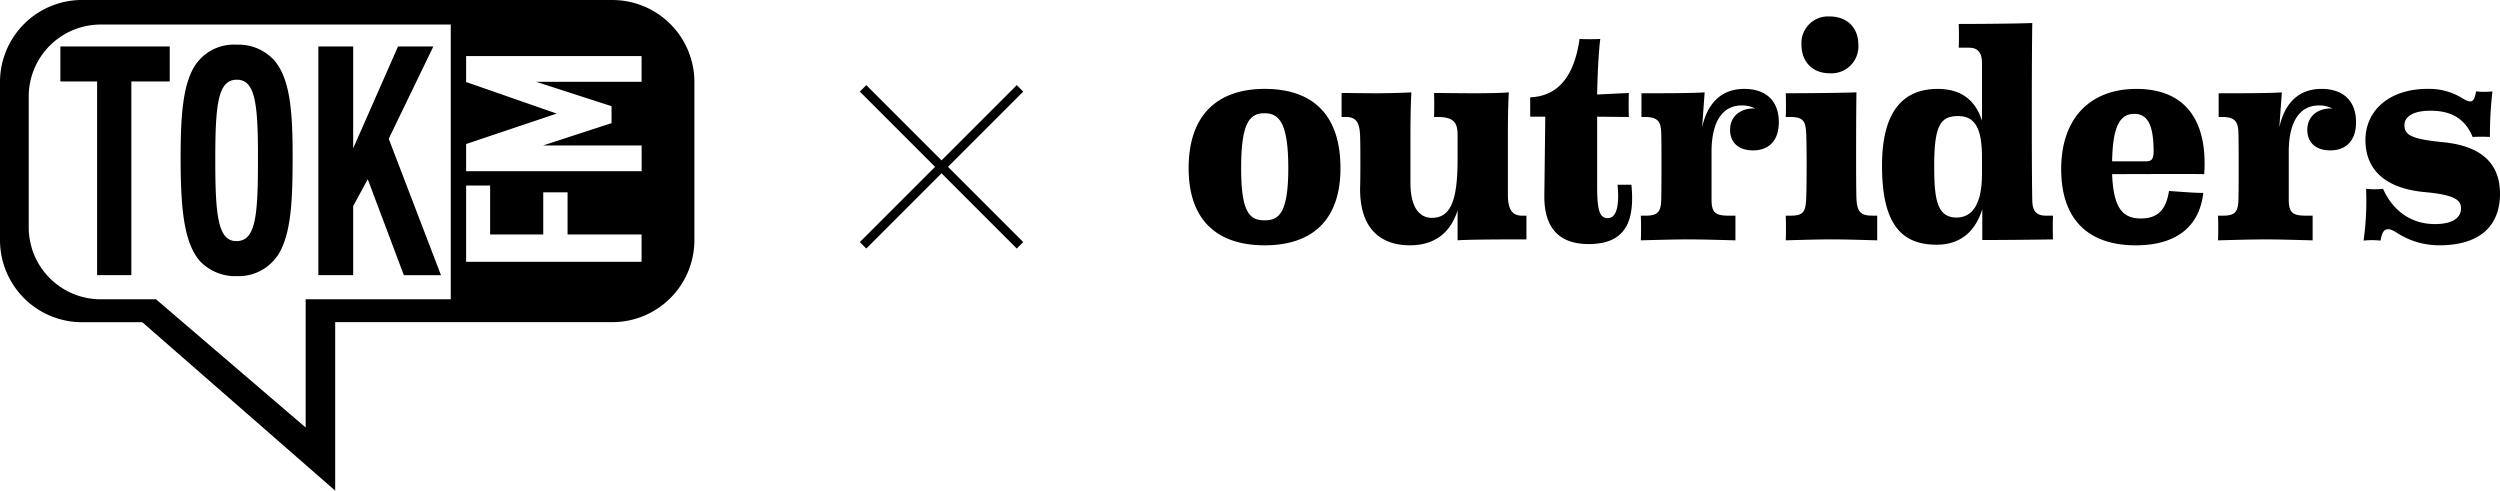
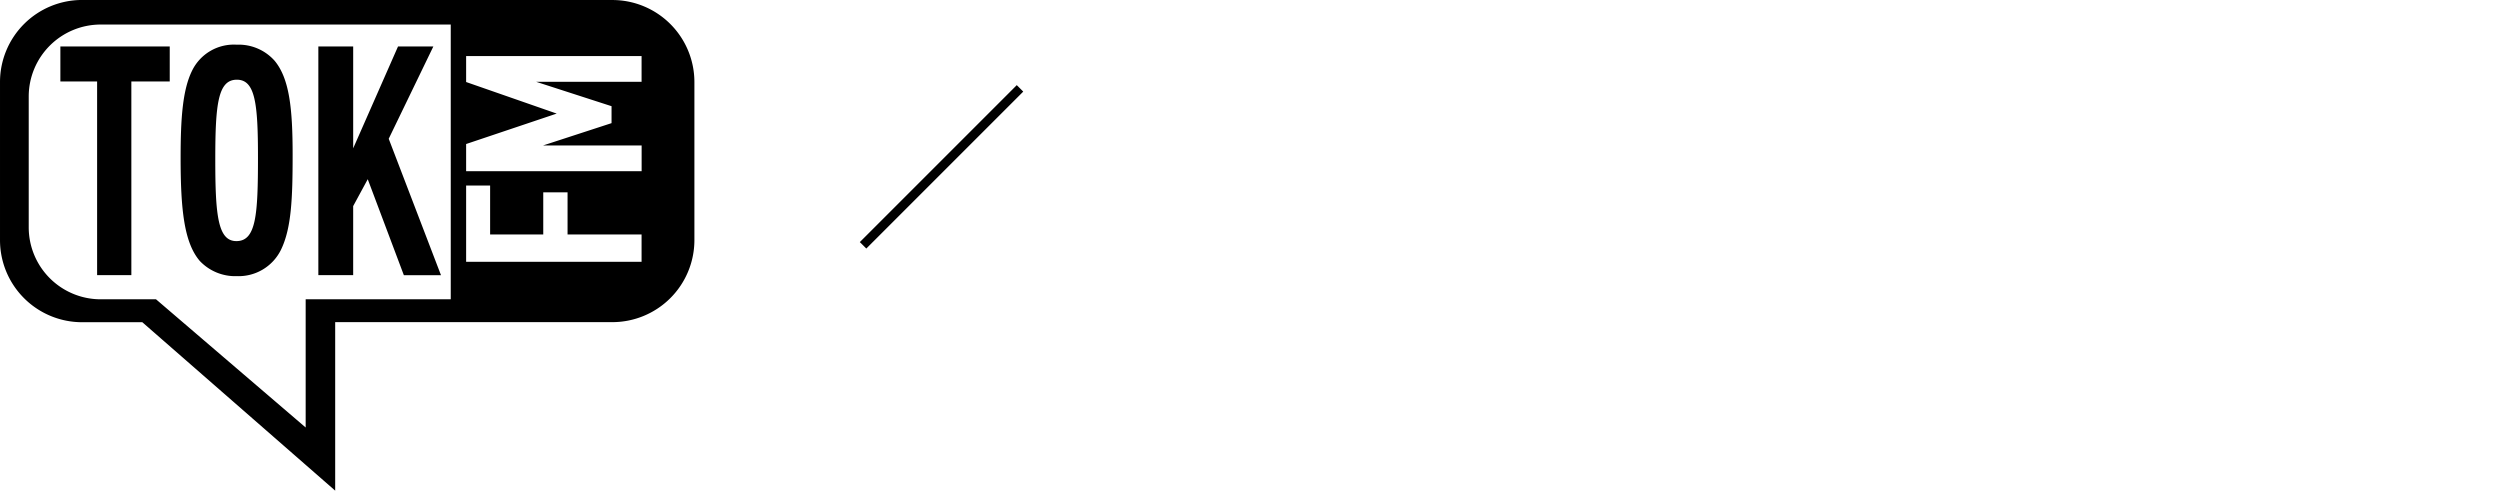
<svg xmlns="http://www.w3.org/2000/svg" width="546.508" height="107.253" viewBox="0 0 546.508 107.253">
  <defs>
    <clipPath id="clip-path">
      <rect id="Rectangle_367" data-name="Rectangle 367" width="286.668" height="50.027" transform="translate(0 0)" />
    </clipPath>
  </defs>
  <g id="Group_6132" data-name="Group 6132" transform="translate(-150 -63.401)">
    <path id="tok-fm" d="M829.217,649.818h8.019V692.15h7.486V649.818h8.391v-7.652H829.206v7.652Zm64,27.232,3.181-5.871,7.892,20.978h8.117L900.982,662.34l9.757-20.174h-7.724l-9.8,22.263V642.165H885.6v49.992h7.613V677.05Zm-25.43,15.32a10.318,10.318,0,0,0,9.633-5.744c2.308-4.717,2.558-11.348,2.558-20.786,0-10.119-.7-16.682-3.963-20.581a10.516,10.516,0,0,0-8.277-3.485A10.151,10.151,0,0,0,858,647.45c-2.057,4.17-2.509,10.322-2.509,19.011,0,11.351.756,18.53,4.167,22.561A10.64,10.64,0,0,0,867.785,692.37Zm0-42.94c4.014,0,4.615,5.2,4.615,16.96,0,12.579-.4,18.322-4.716,18.322-4.064,0-4.617-5.676-4.617-17.845S863.669,649.43,867.785,649.43ZM949.851,632H833.966A17.941,17.941,0,0,0,816.009,649.9v34.649a17.945,17.945,0,0,0,17.958,17.894h13.15l41.8,36.5.363.317V702.426h60.57a17.944,17.944,0,0,0,17.957-17.894V649.9a17.942,17.942,0,0,0-17.957-17.891ZM914.542,697.43H882.828v28.028l-27.315-23.4-5.4-4.626H838.035a15.735,15.735,0,0,1-15.748-15.689V653.059a15.736,15.736,0,0,1,15.748-15.69h76.508V697.43Zm41.729-8.2H917.905V672.568h5.245V683.26h11.615v-9.207h5.313v9.207h16.18v5.972Zm0-39.336h-23.04l16.463,5.324v3.706L934.729,663.8h21.542v5.635H917.905v-5.947l19.8-6.654-19.8-6.9v-5.668h38.354V649.9Z" transform="translate(-666.008 -568.604)" fill-rule="evenodd" />
    <g id="Group_6125" data-name="Group 6125" transform="translate(409.84 67)">
      <g id="Group_6124" data-name="Group 6124" clip-path="url(#clip-path)">
-         <path id="Path_1" data-name="Path 1" d="M16.63,15.834C6.528,15.834,0,21.294,0,33.17,0,44.635,6.322,50.027,16.63,50.027c10.17,0,16.561-5.323,16.561-16.857,0-11.876-6.253-17.336-16.561-17.336m0,28.733c-3.23,0-5.154-1.569-5.154-11.4,0-9.9,1.855-12.012,5.085-12.012s5.223,2.115,5.223,12.012c0,9.828-2.062,11.4-5.154,11.4m53.158-5.323V26.959c0-2.662,0-6.689.206-10.374-.824.136-4.878.205-7.764.205-1.581,0-8.591-.069-8.591-.069.069.751.069,4.437,0,5.255h.688c3.505,0,4.466,1.092,4.466,3.891v5.255c0,8.872-1.374,12.9-5.634,12.9-1.993,0-4.673-1.3-4.673-7.712V27.163c0-2.661,0-6.756.206-10.578-.756.068-4.879.205-7.765.205-1.443,0-7.49-.069-7.49-.069v5.255H34.4c2.4,0,3.023,1.434,3.092,4.437.068,1.638.068,8.736,0,10.851-.206,9.146,4.535,12.763,10.857,12.763,5.773,0,9-3.071,10.445-7.644v6.552c2.681-.205,11.957-.205,15.05-.205V43.543h-.962c-2.268,0-3.024-1.5-3.093-4.3m23.98-2.457c.412,4.641-.206,7.3-2.2,7.3-1.581-.069-2.268-1.3-2.268-6.894V21.908l6.941.068c-.069-.818-.069-4.5,0-5.255l-6.941.341c.069-3.753.275-8.94.687-12.148-.687.068-3.848.068-4.535,0-1.1,7.78-4.4,12.49-10.789,12.763v4.231h3.3l-.207,17.267c-.069,6.894,3.093,10.579,9.69,10.579,8.246,0,10.1-5.187,9.345-12.967Zm27.691-20.953c-4.948,0-8.04,3.071-9.208,8.4l.549-7.644c-2.679.205-10.72.205-13.812.205v5.186h.825c2.817,0,3.436,1.092,3.5,3.55.068,1.979.068,11.6,0,14.468-.069,2.73-.756,3.549-3.437,3.549h-1.03c.069,1.229.069,4.573,0,5.392.412,0,6.666-.205,10.376-.205s9.69.205,10.308.205V43.543h-1.512c-2.886,0-3.711-.682-3.711-3.549V29.62c0-6.756,2.474-10.169,6.6-10.169a6.083,6.083,0,0,1,2.955.683c-2.748-.2-5.5,1.365-5.5,4.641,0,2.8,1.856,4.5,5.017,4.5,3.574,0,5.635-2.252,5.635-6.142,0-4.641-2.749-7.3-7.559-7.3m18.689-3.412a5.879,5.879,0,0,0,6.253-6.28C146.4,2.457,143.927,0,140.148,0a5.823,5.823,0,0,0-6.185,6.142c0,3.822,2.474,6.28,6.185,6.28m5.841,27.436c-.137-2.935-.069-21.021,0-23.273-3.3.136-11.614.205-15.462.205.069,1.228.069,3.958,0,5.186h.962c2.818,0,3.368.888,3.505,3.481s.137,11.534,0,14.469-.756,3.617-3.436,3.617h-1.031c.069,1.229.069,4.573,0,5.392.412,0,6.46-.205,10.033-.205s9.346.205,9.964.205V43.543h-.961c-2.544,0-3.437-.682-3.574-3.685m41.388,3.685c-1.993,0-2.887-.955-2.955-3.207-.138-6.279-.138-30.167,0-38.9-3.368.137-12.164.205-16.081.205.069,1.228.069,3.958,0,5.187h2.2c1.925,0,2.887.955,2.887,3.413V22.8c-1.375-4.3-4.33-6.961-9.689-6.961-7.353,0-12.164,4.641-12.164,16.789,0,12.9,4.329,17.268,11.957,17.268,4.948,0,8.384-2.662,9.964-7.781v6.757c3.437,0,11.476-.068,15.462-.137-.069-.819-.069-4.368,0-5.187ZM173.427,34.4c0,6.552-2.062,9.555-5.567,9.555-4.329,0-4.878-4.163-4.878-11.33,0-8.94,1.443-10.851,5.222-10.851,3.642,0,5.223,2.593,5.223,9.009Zm33.738-18.564c-9.895,0-16.423,6.211-16.423,17.54,0,11.193,6.115,16.653,16.286,16.653,9.415,0,14.018-4.573,14.774-11.466-1.374.069-6.185-.341-7.49-.409-.618,3.822-2.2,6.006-6.185,6.006-4.191,0-5.978-2.662-6.253-9.692,2.2,0,17.454-.068,20.134,0,.756-11.056-3.573-18.632-14.843-18.632m1.925,15.834h-7.216c.137-8.122,1.924-10.374,4.878-10.374,2.818,0,4.193,2.32,4.193,8.19,0,1.979-.619,2.184-1.855,2.184m38.548-15.834c-4.947,0-8.041,3.071-9.208,8.4l.55-7.644c-2.681.205-10.721.205-13.813.205v5.186h.825c2.817,0,3.436,1.092,3.5,3.55.068,1.979.068,11.6,0,14.468-.069,2.73-.756,3.549-3.437,3.549h-1.03c.069,1.229.069,4.573,0,5.392.412,0,6.666-.205,10.376-.205s9.689.205,10.308.205V43.543H244.2c-2.886,0-3.71-.682-3.71-3.549V29.62c0-6.756,2.473-10.169,6.6-10.169a6.09,6.09,0,0,1,2.956.683c-2.75-.2-5.5,1.365-5.5,4.641,0,2.8,1.855,4.5,5.016,4.5,3.574,0,5.635-2.252,5.635-6.142,0-4.641-2.749-7.3-7.559-7.3M274.367,27.5c-7.215-.683-8.589-1.638-8.589-3.754,0-1.57,1.443-3.14,5.7-3.14,3.849,0,7.353,1.229,9.208,5.733a35.058,35.058,0,0,1,3.781,0,81.509,81.509,0,0,1,.548-9.964,15.7,15.7,0,0,1-3.573,0c-.412,2.184-.825,2.8-2.885,1.57a13.759,13.759,0,0,0-7.353-2.116c-8.591-.136-13.95,4.641-13.95,11.193,0,5.733,3.435,10.579,13.263,11.4,6.389.614,7.627,1.774,7.627,3.549,0,1.911-1.65,3.412-5.705,3.412-5.5,0-9.344-3.208-11.337-7.712a16.928,16.928,0,0,1-3.711,0A61.723,61.723,0,0,1,256.844,49a16.928,16.928,0,0,1,3.711,0c.344-2.047.962-3.344,3.368-1.842a16.985,16.985,0,0,0,9.483,2.866c9.07,0,13.263-4.436,13.263-11.261,0-6.279-3.642-10.374-12.3-11.261" />
-       </g>
+         </g>
    </g>
    <g id="Group_6126" data-name="Group 6126" transform="translate(90.166 7.218)">
      <line id="Line_1" data-name="Line 1" x1="34.309" y2="34.309" transform="translate(248.5 75.5)" fill="none" stroke="#000" stroke-width="2" />
-       <line id="Line_2" data-name="Line 2" x2="34.309" y2="34.309" transform="translate(248.5 75.5)" fill="none" stroke="#000" stroke-width="2" />
    </g>
  </g>
</svg>